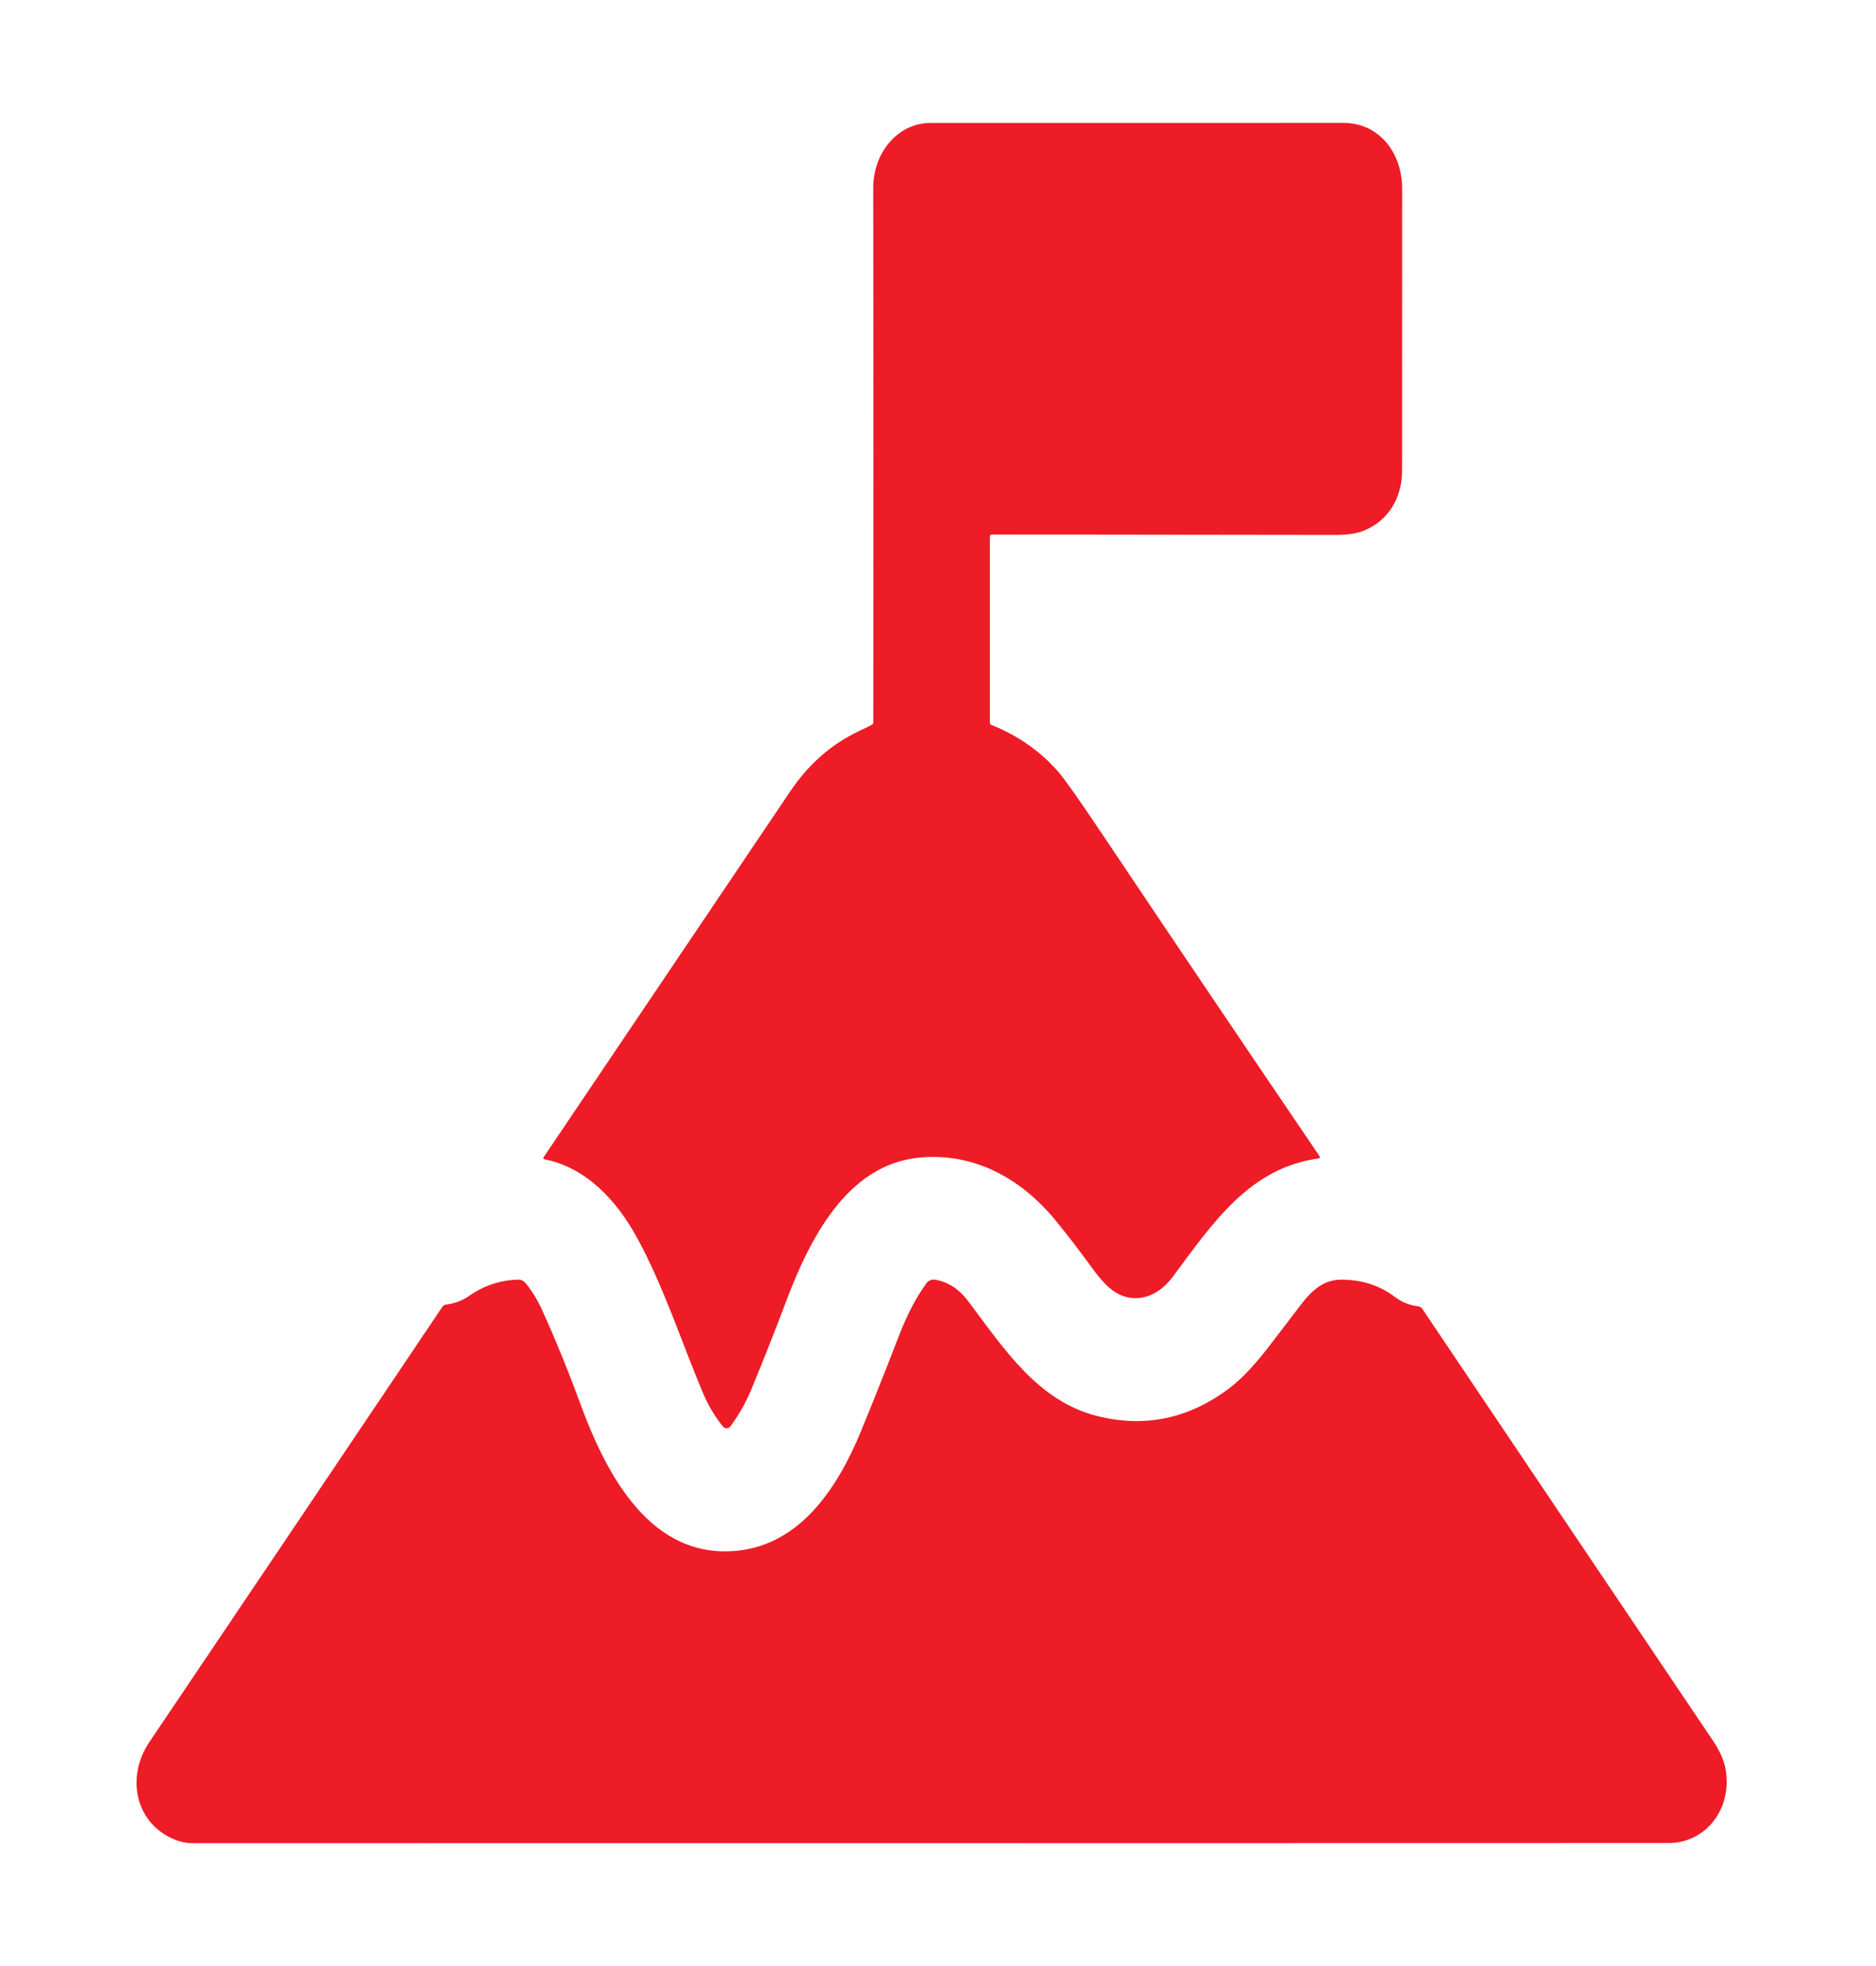
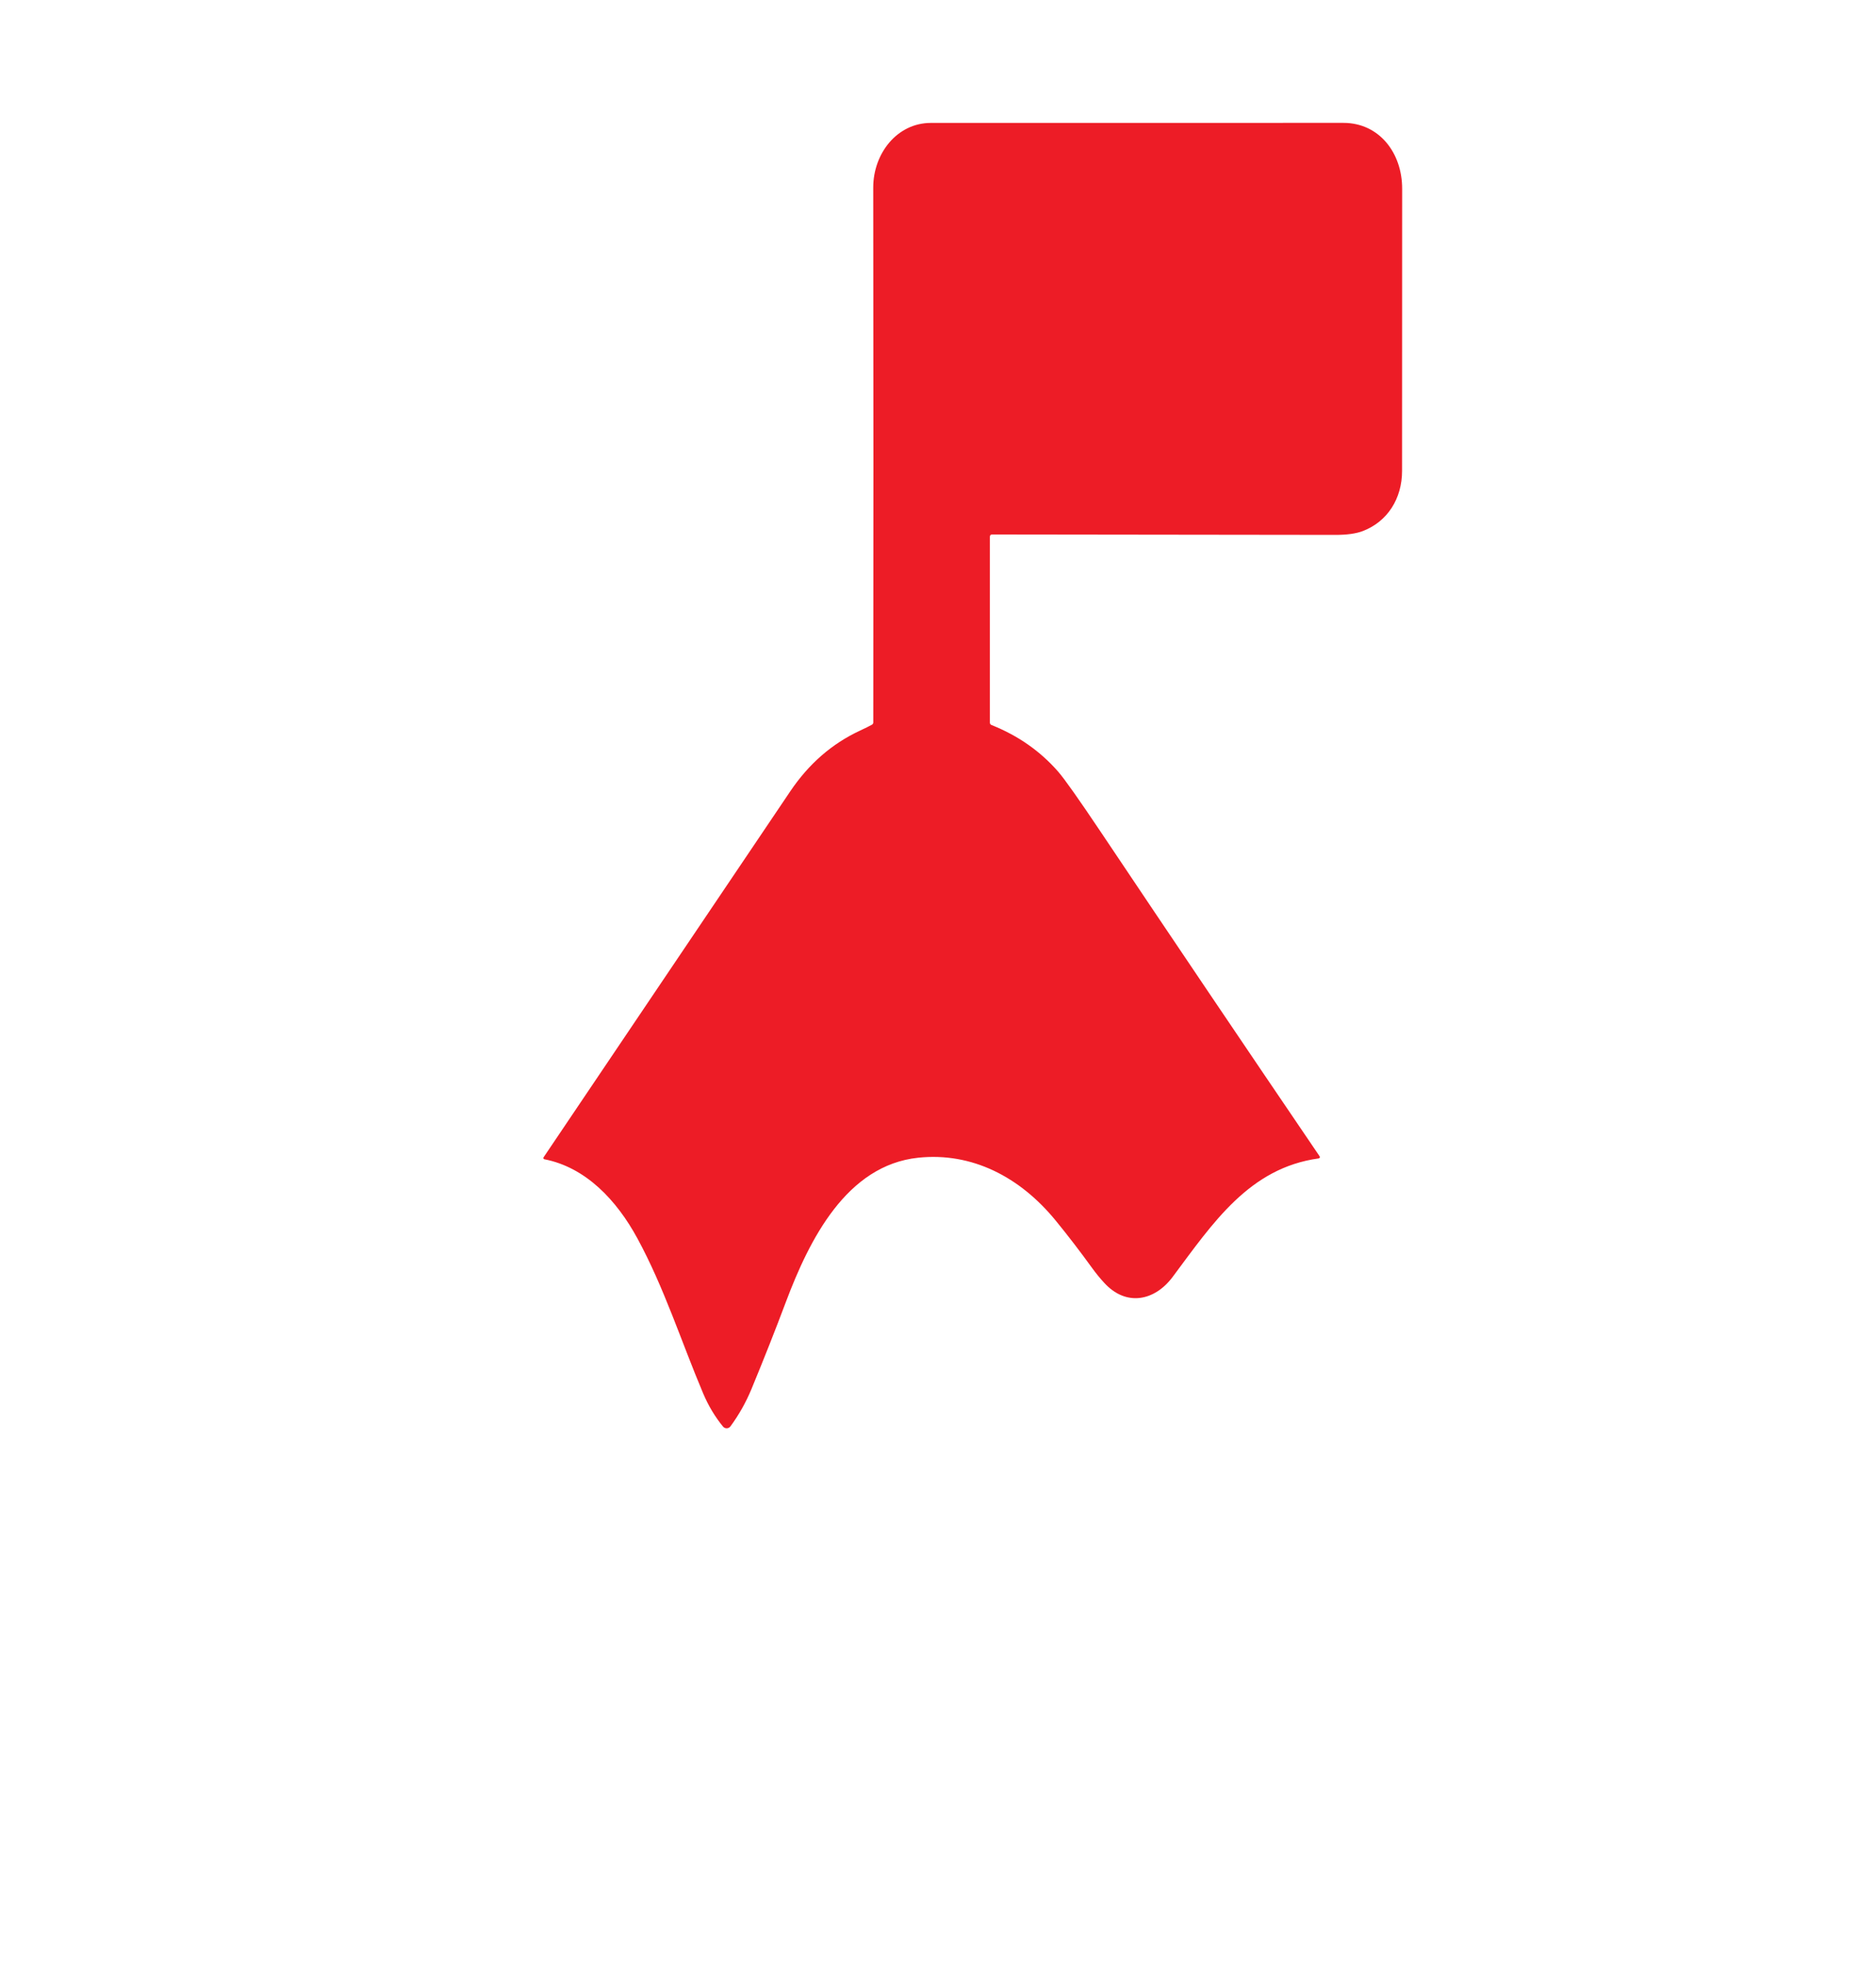
<svg xmlns="http://www.w3.org/2000/svg" width="84" height="88" viewBox="0 0 84 88" fill="none">
  <path d="M44.323 24.032V32.34C44.323 32.395 44.347 32.432 44.396 32.452C45.586 32.926 46.581 33.623 47.383 34.542C47.663 34.863 48.3 35.764 49.293 37.245C52.479 41.999 55.744 46.837 59.088 51.757C59.093 51.765 59.097 51.775 59.098 51.786C59.099 51.796 59.097 51.807 59.093 51.816C59.089 51.826 59.083 51.834 59.074 51.84C59.066 51.846 59.057 51.85 59.047 51.851C55.936 52.276 54.307 54.744 52.509 57.152C51.695 58.245 50.415 58.486 49.443 57.42C49.251 57.212 49.076 56.997 48.916 56.777C48.362 56.012 47.814 55.298 47.272 54.636C45.67 52.676 43.516 51.566 41.112 51.82C37.907 52.159 36.243 55.476 35.189 58.276C34.722 59.519 34.208 60.82 33.646 62.179C33.402 62.768 33.089 63.323 32.708 63.843C32.688 63.87 32.663 63.891 32.635 63.907C32.606 63.922 32.575 63.93 32.543 63.931C32.511 63.932 32.479 63.926 32.45 63.912C32.421 63.899 32.395 63.879 32.373 63.853C32.014 63.414 31.718 62.92 31.485 62.37C30.519 60.089 29.74 57.635 28.539 55.428C27.612 53.721 26.229 52.25 24.376 51.889C24.367 51.887 24.358 51.883 24.351 51.877C24.344 51.871 24.338 51.863 24.334 51.854C24.331 51.845 24.329 51.836 24.33 51.826C24.331 51.816 24.335 51.807 24.34 51.8C27.945 46.453 31.628 40.993 35.386 35.418C36.213 34.191 37.253 33.286 38.505 32.704C38.736 32.597 38.915 32.507 39.045 32.436C39.062 32.426 39.076 32.412 39.087 32.394C39.096 32.377 39.102 32.357 39.102 32.337C39.111 24.852 39.111 16.872 39.1 8.398C39.098 6.875 40.166 5.502 41.678 5.502C47.752 5.501 53.911 5.5 60.155 5.5C61.749 5.5 62.785 6.837 62.783 8.449C62.782 12.607 62.781 16.816 62.779 21.077C62.779 22.318 62.128 23.348 61.017 23.772C60.715 23.887 60.303 23.943 59.782 23.942C54.369 23.933 49.25 23.927 44.427 23.923C44.357 23.923 44.323 23.959 44.323 24.032Z" fill="#ED1C26" />
-   <path d="M49.126 63.381C51.267 63.919 53.246 63.5 55.063 62.123C55.709 61.633 56.368 60.863 56.878 60.191C57.345 59.577 57.819 58.957 58.299 58.333C58.742 57.757 59.28 57.284 60.025 57.279C60.958 57.272 61.769 57.53 62.459 58.053C62.769 58.286 63.121 58.427 63.515 58.475C63.548 58.48 63.58 58.491 63.608 58.509C63.637 58.526 63.662 58.55 63.681 58.578C68.105 65.154 72.435 71.586 76.673 77.873C76.995 78.349 77.191 78.781 77.263 79.171C77.582 80.921 76.414 82.493 74.706 82.495C52.275 82.502 30.239 82.503 8.599 82.5C8.3 82.5 7.989 82.423 7.665 82.27C6.031 81.498 5.661 79.499 6.682 77.985C11.044 71.516 15.419 65.019 19.806 58.496C19.847 58.438 19.9 58.404 19.968 58.395C20.363 58.344 20.713 58.212 21.017 57.998C21.665 57.543 22.391 57.303 23.196 57.277C23.261 57.275 23.327 57.289 23.387 57.317C23.447 57.345 23.5 57.388 23.543 57.441C23.84 57.813 24.084 58.213 24.276 58.64C24.889 59.998 25.456 61.389 25.977 62.813C27.172 66.07 29.162 69.823 33.046 69.407C35.807 69.109 37.475 66.663 38.53 64.111C39.086 62.764 39.664 61.311 40.265 59.754C40.615 58.847 41.02 58.076 41.479 57.442C41.523 57.382 41.582 57.334 41.65 57.306C41.717 57.277 41.79 57.268 41.862 57.279C42.442 57.372 42.938 57.692 43.35 58.238C44.942 60.35 46.456 62.71 49.126 63.381Z" fill="#ED1C26" />
</svg>